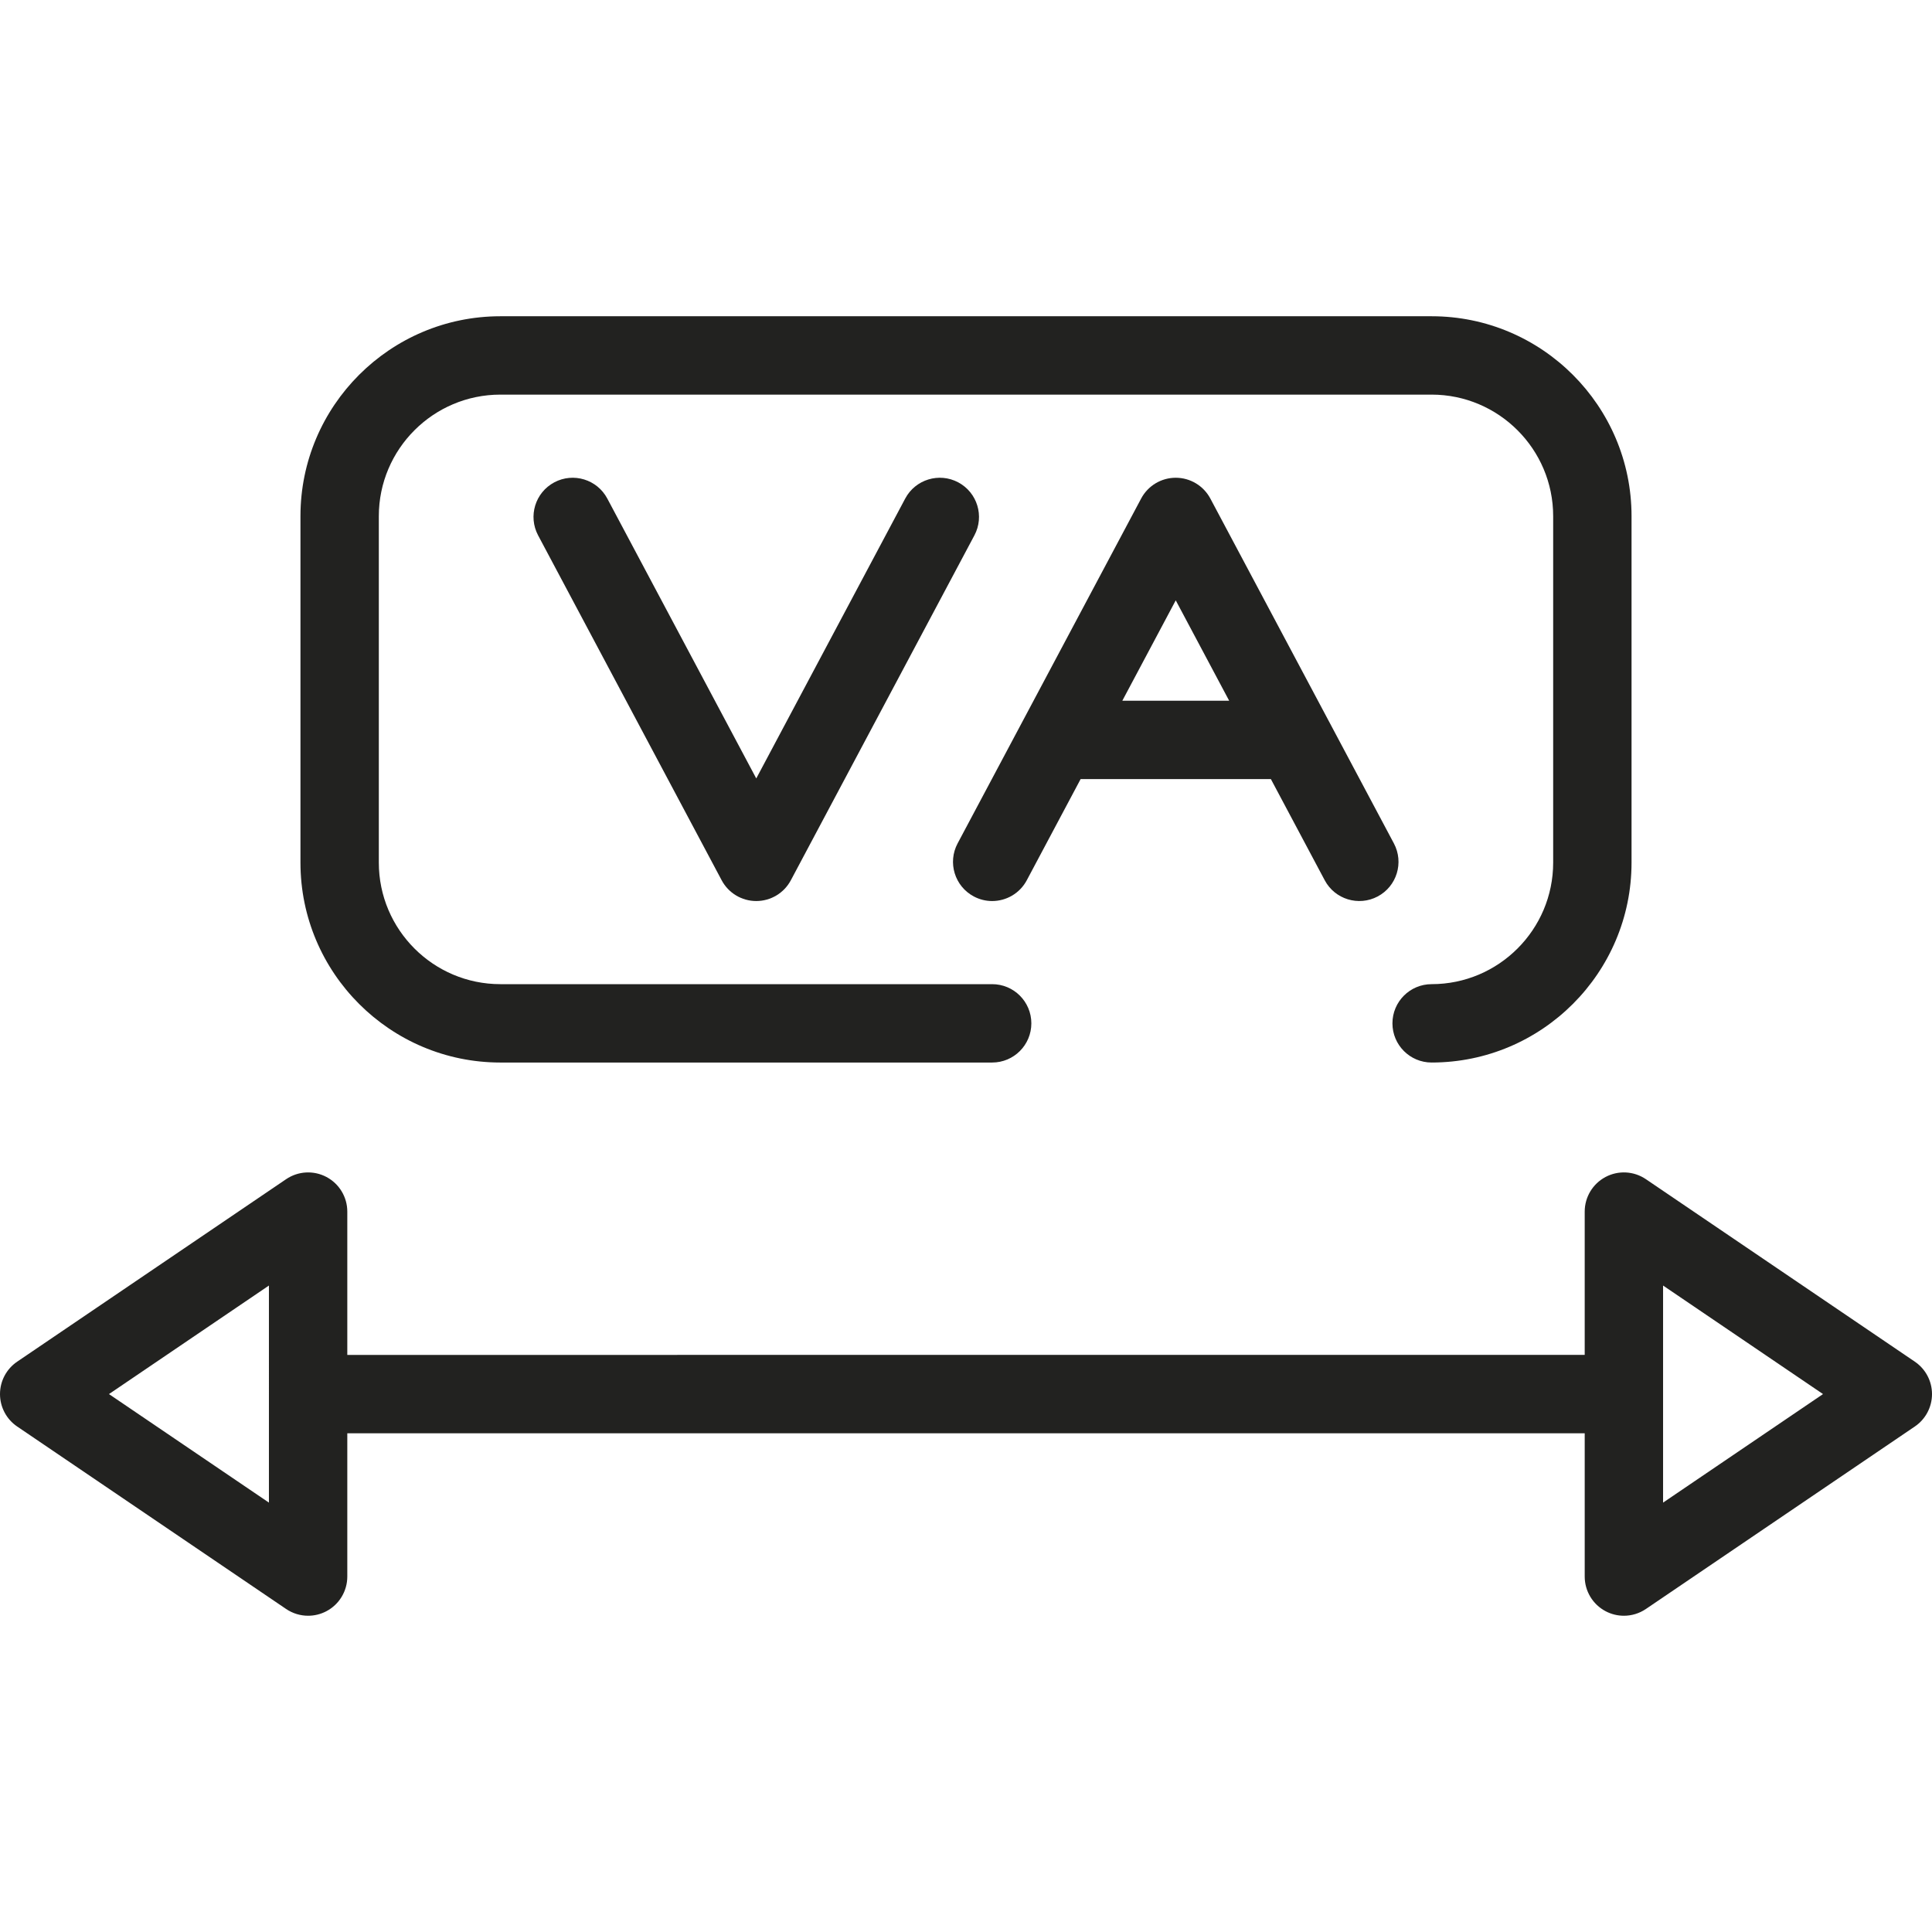
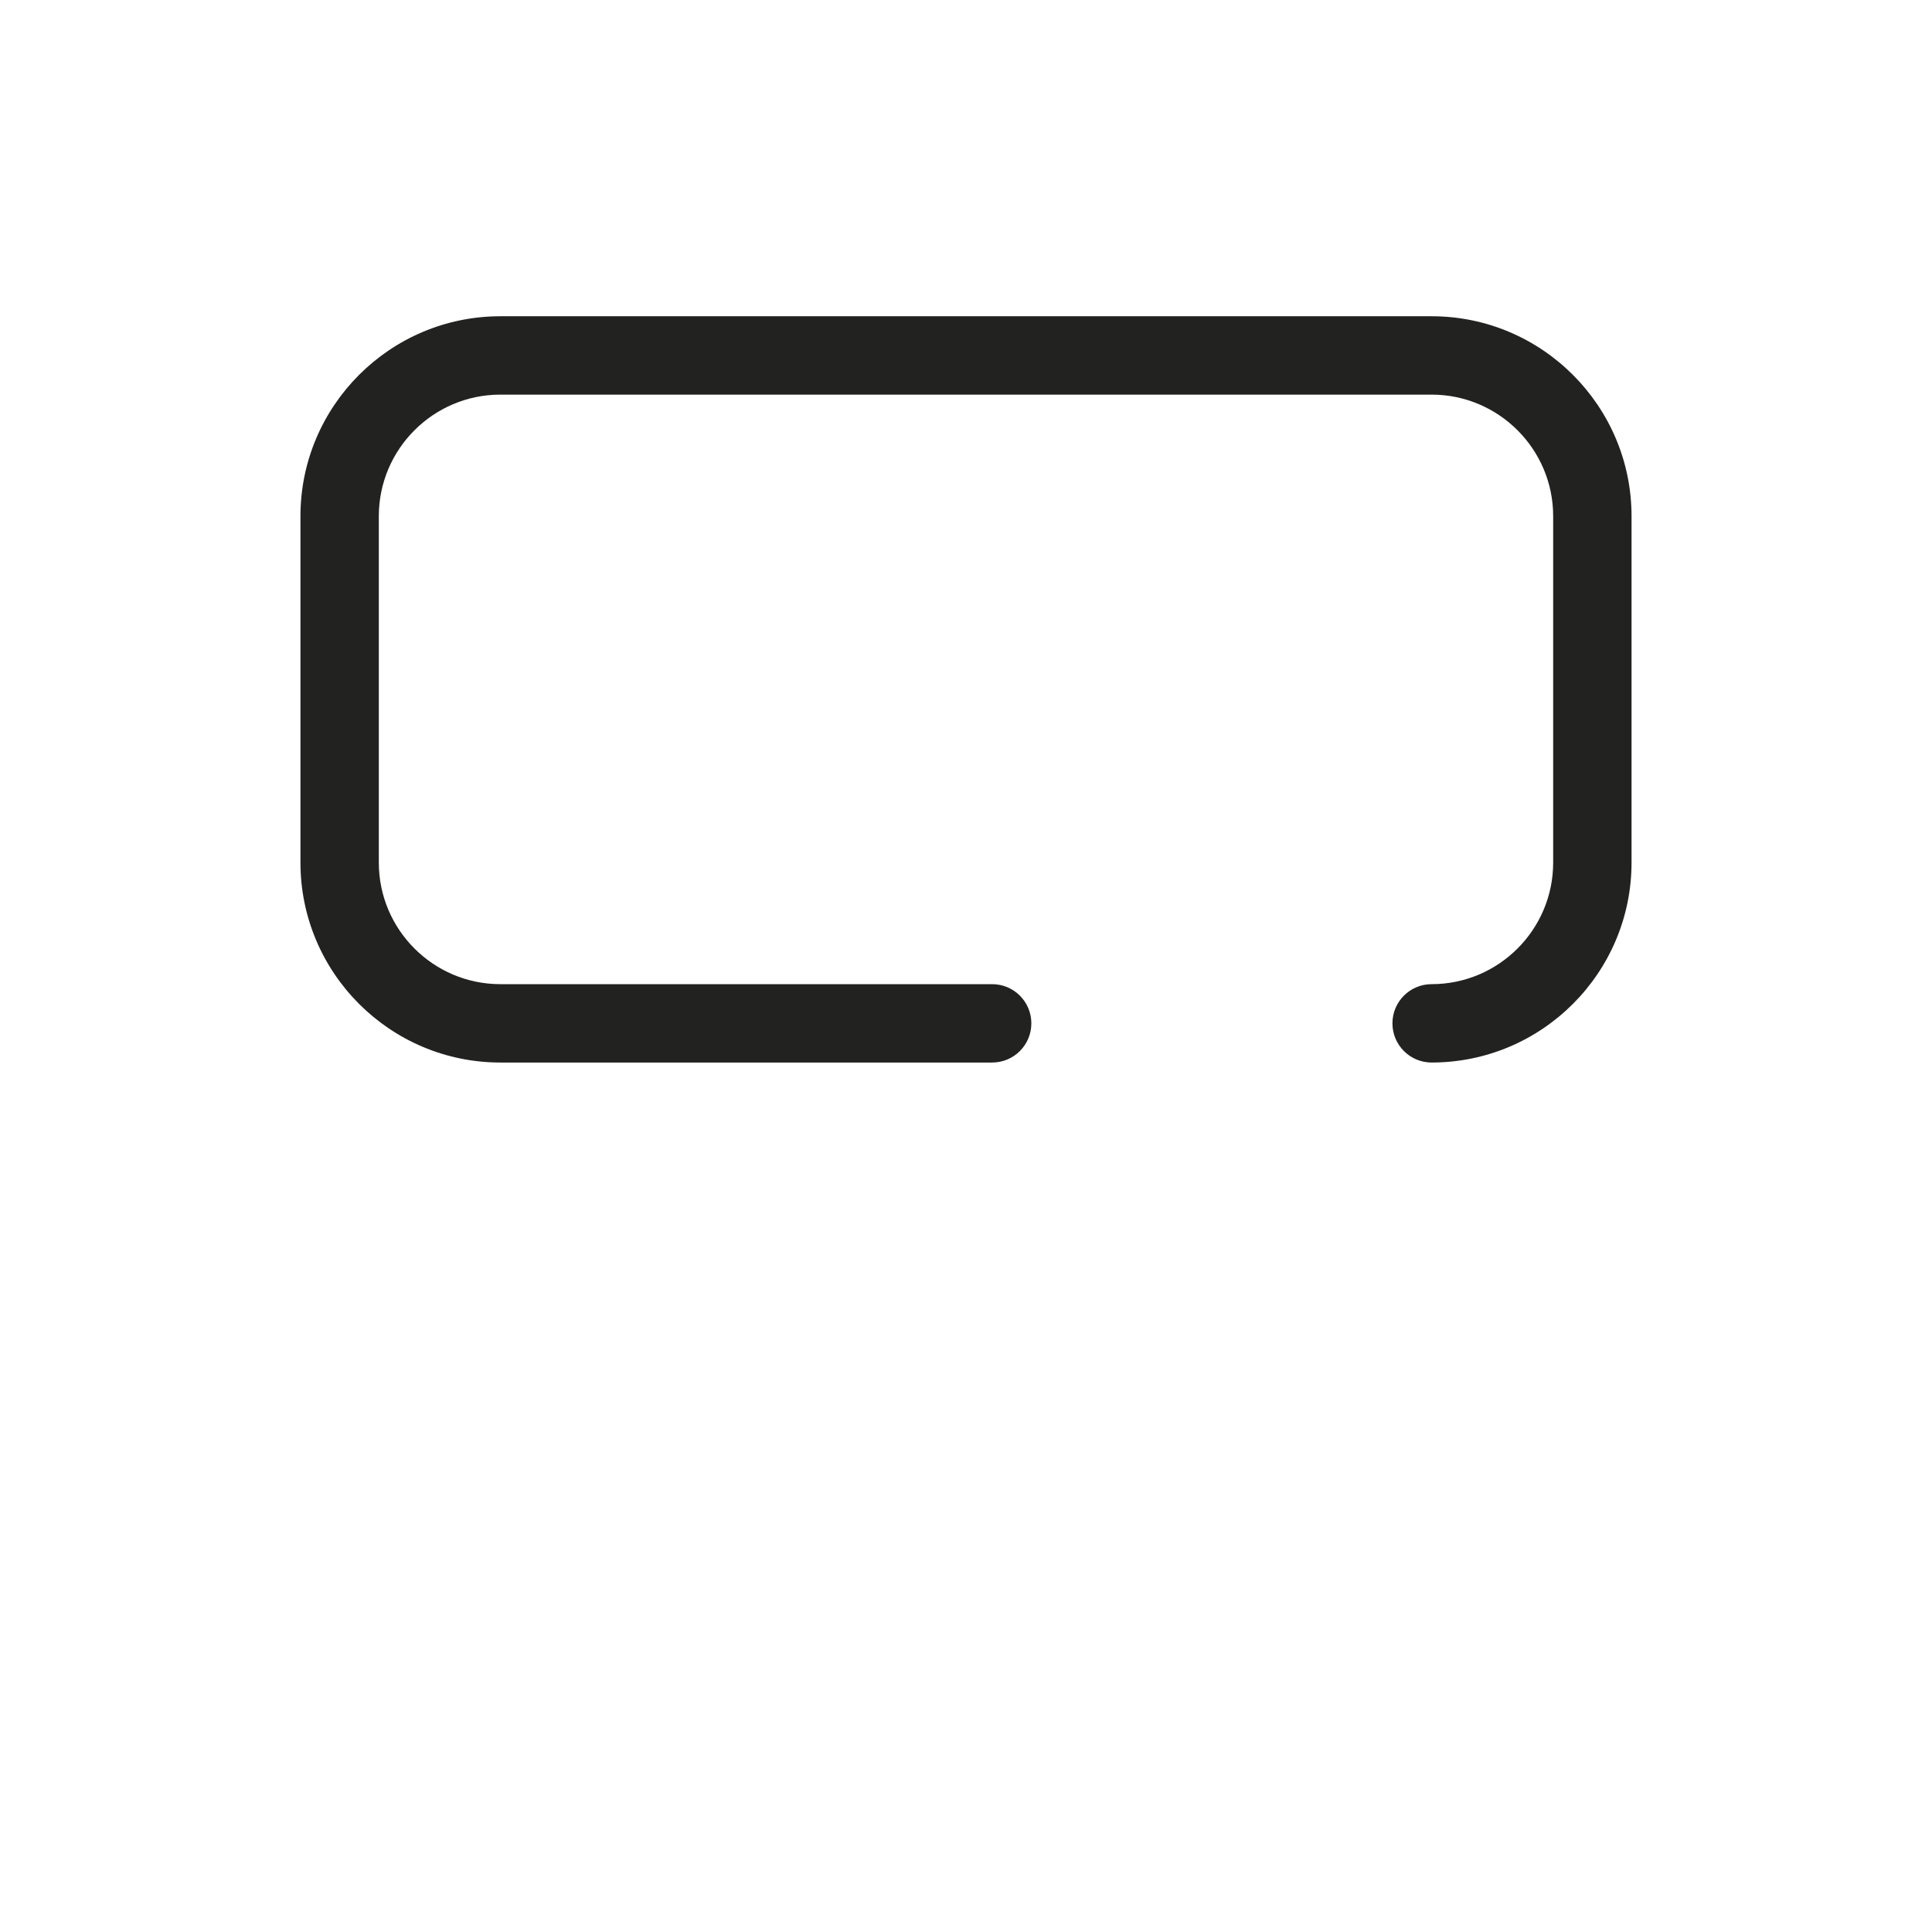
<svg xmlns="http://www.w3.org/2000/svg" version="1.1" id="Capa_1" x="0px" y="0px" viewBox="0 0 369.788 369.788" style="enable-background:new 0 0 369.788 369.788;" xml:space="preserve">
  <g>
    <path style="fill:#222220;" d="M95.773,203.37h94.129c4.143,0,7.5-3.357,7.5-7.5s-3.357-7.5-7.5-7.5H95.773   c-12.828,0-23.265-10.437-23.265-23.265V98.796c0-12.828,10.437-23.265,23.265-23.265h178.242   c12.828,0,23.265,10.437,23.265,23.265v66.309c0,12.828-10.437,23.265-23.265,23.265c-4.143,0-7.5,3.357-7.5,7.5s3.357,7.5,7.5,7.5   c21.1,0,38.265-17.165,38.265-38.265V98.796c0-21.1-17.165-38.265-38.265-38.265H95.773c-21.1,0-38.265,17.165-38.265,38.265   v66.309C57.509,186.205,74.674,203.37,95.773,203.37z" />
-     <path style="fill:#222220;" d="M183.406,92.322c-3.655-1.944-8.198-0.559-10.145,3.098l-28.512,53.575l-28.513-53.575   c-1.946-3.657-6.49-5.043-10.145-3.098c-3.656,1.946-5.043,6.488-3.098,10.145l35.134,66.016c1.303,2.447,3.849,3.977,6.621,3.977   s5.318-1.529,6.621-3.977l35.133-66.016C188.449,98.81,187.063,94.268,183.406,92.322z" />
-     <path style="fill:#222220;" d="M186.383,171.58c1.122,0.597,2.328,0.881,3.517,0.881c2.684-0.001,5.279-1.444,6.628-3.979   l10.306-19.365h36.413l10.306,19.365c1.945,3.656,6.487,5.04,10.145,3.098c3.656-1.946,5.043-6.488,3.098-10.145l-12.438-23.372   c-0.007-0.012-0.013-0.024-0.02-0.036L231.66,95.419c-1.303-2.447-3.849-3.977-6.621-3.977s-5.318,1.529-6.621,3.977   l-22.678,42.612c-0.004,0.008-0.009,0.016-0.013,0.024l-12.442,23.379C181.34,165.091,182.727,169.633,186.383,171.58z    M225.039,114.907l10.224,19.21h-20.447L225.039,114.907z" />
-     <path style="fill:#222220;" d="M366.499,260.624l-51.473-34.927c-2.298-1.56-5.27-1.723-7.723-0.421   c-2.454,1.301-3.988,3.85-3.988,6.627v27.427H66.474v-27.427c0-2.777-1.534-5.326-3.988-6.627s-5.426-1.139-7.723,0.421   L3.289,260.624C1.231,262.019,0,264.343,0,266.83s1.231,4.811,3.289,6.206l51.474,34.926c1.266,0.859,2.736,1.294,4.212,1.294   c1.202,0,2.409-0.289,3.511-0.873c2.454-1.301,3.988-3.85,3.988-6.627V274.33h236.842v27.427c0,2.777,1.534,5.326,3.988,6.627   c1.102,0.584,2.309,0.873,3.511,0.873c1.476,0,2.946-0.435,4.212-1.294l51.473-34.927c2.058-1.396,3.289-3.72,3.289-6.206   S368.557,262.019,366.499,260.624z M51.474,287.603L20.857,266.83l30.616-20.774V287.603z M318.315,287.604v-41.549l30.615,20.774   L318.315,287.604z" />
  </g>
  <g>
</g>
  <g>
</g>
  <g>
</g>
  <g>
</g>
  <g>
</g>
  <g>
</g>
  <g>
</g>
  <g>
</g>
  <g>
</g>
  <g>
</g>
  <g>
</g>
  <g>
</g>
  <g>
</g>
  <g>
</g>
  <g>
</g>
</svg>